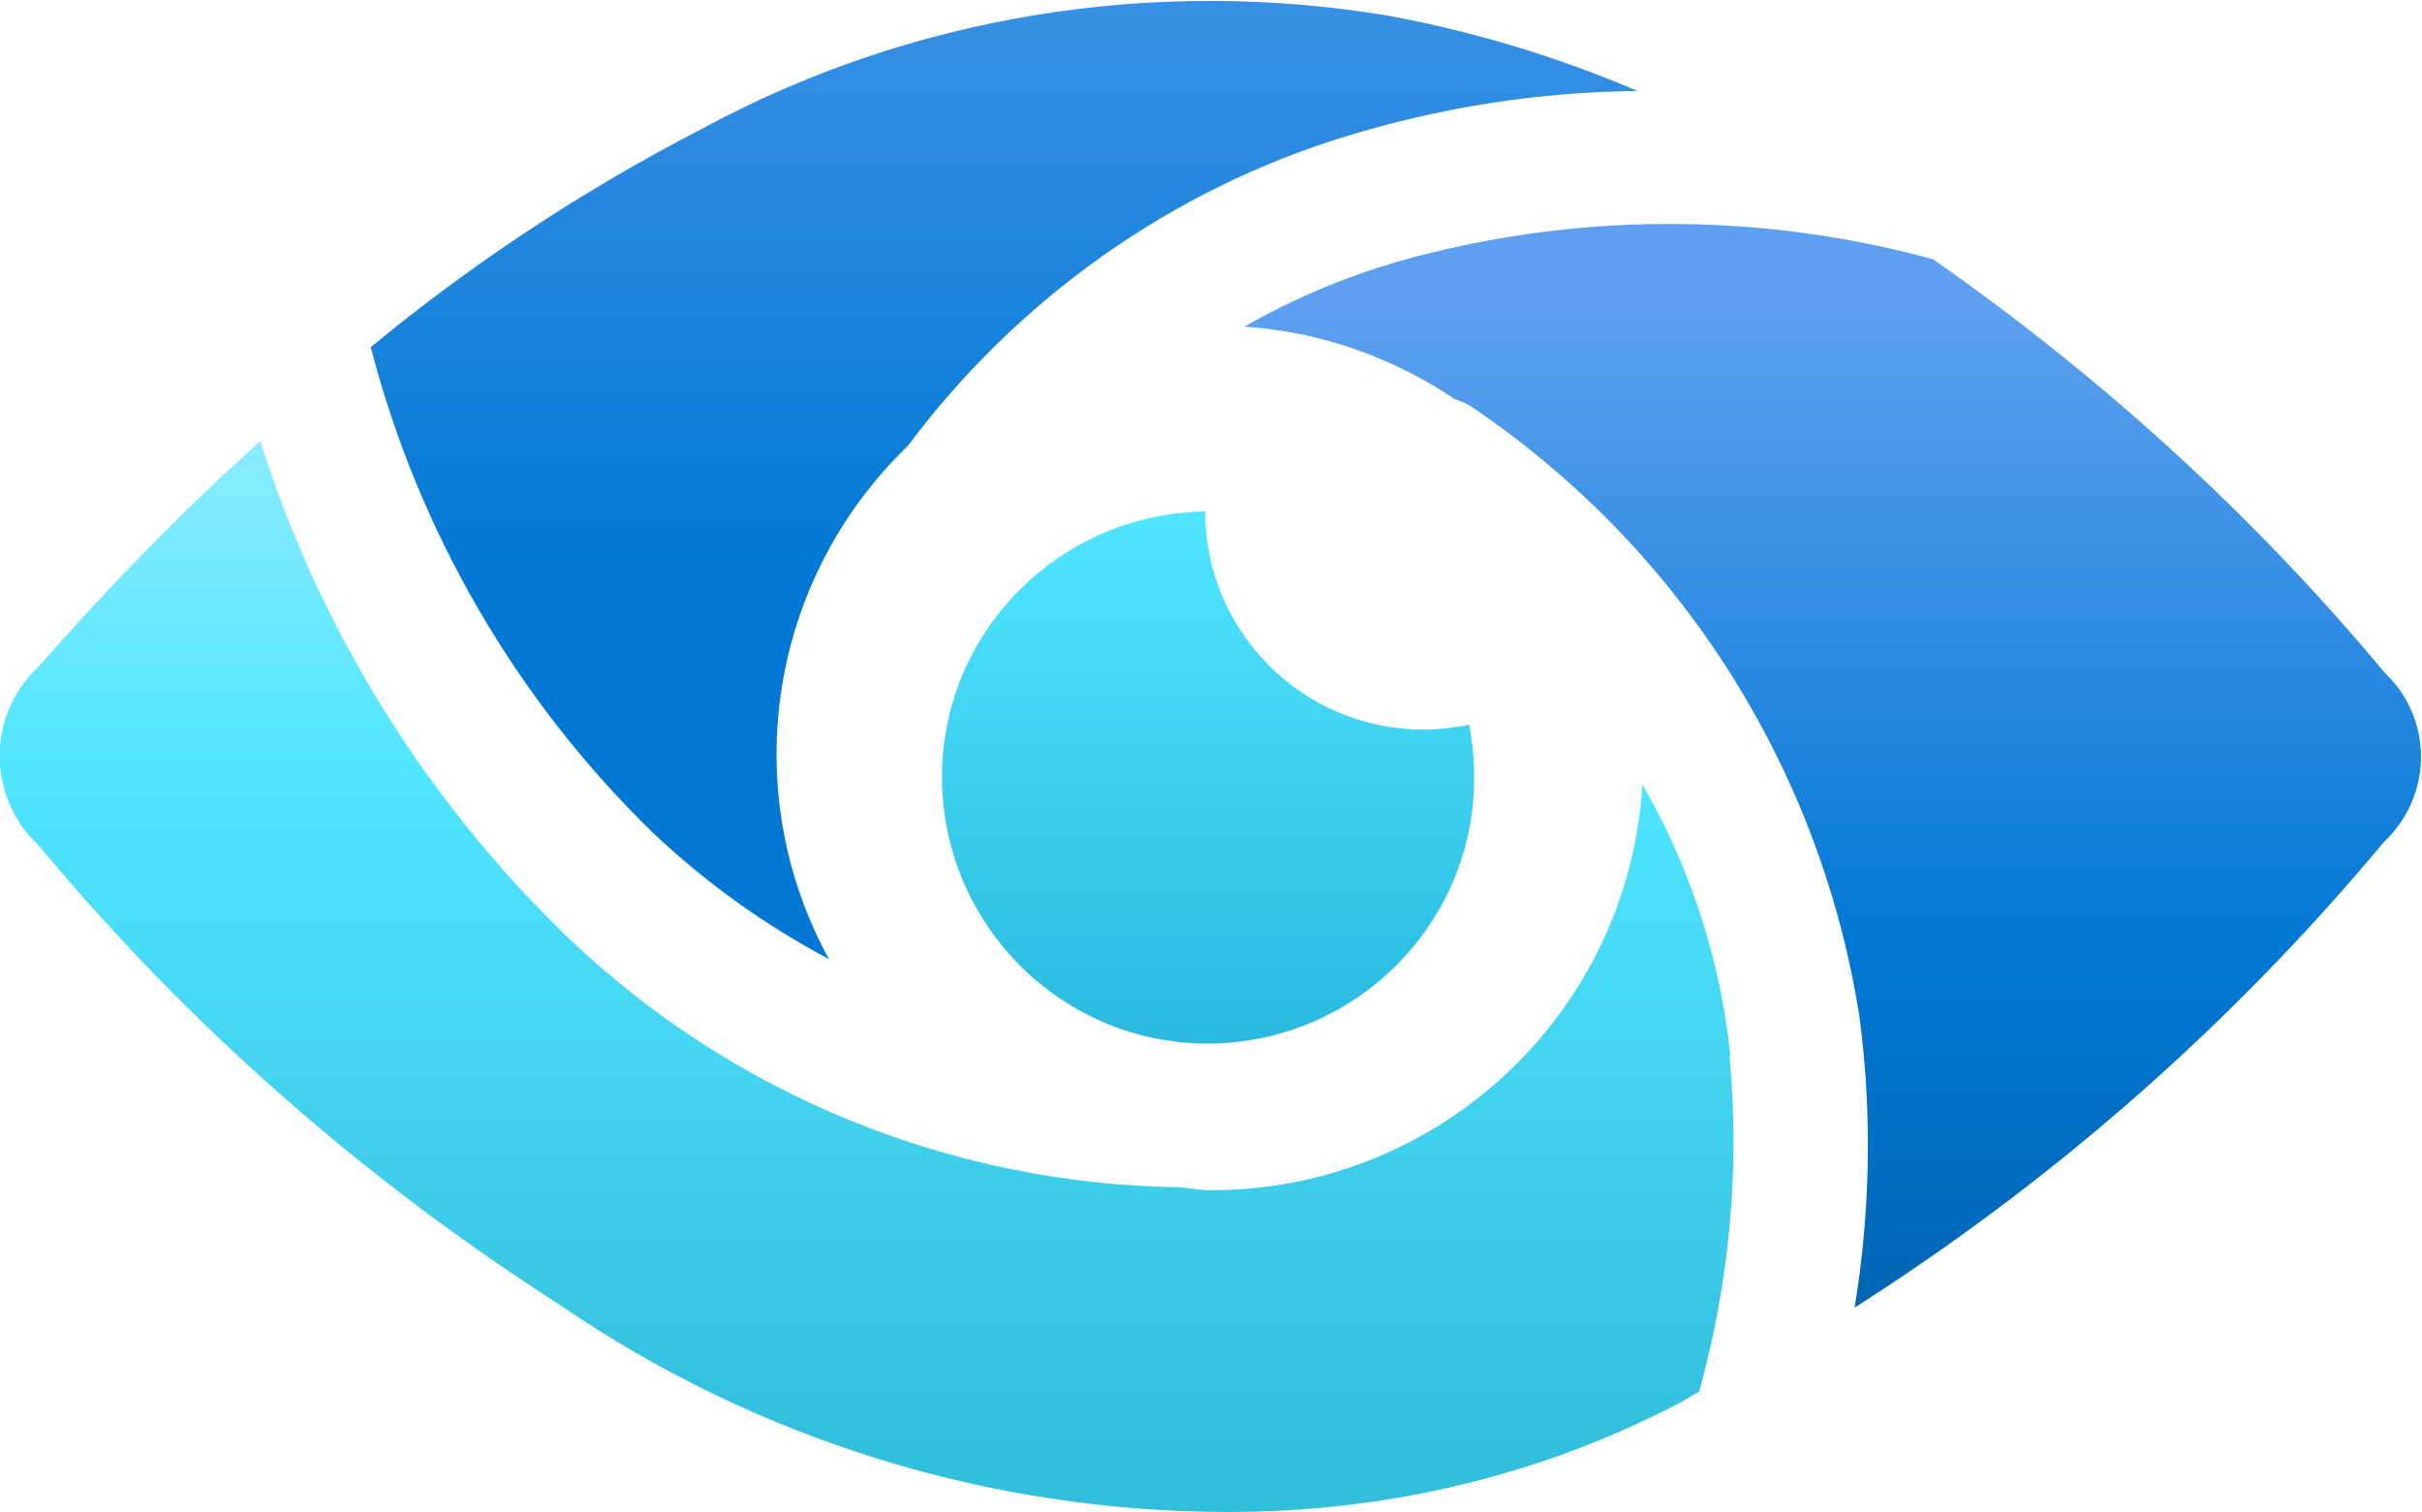
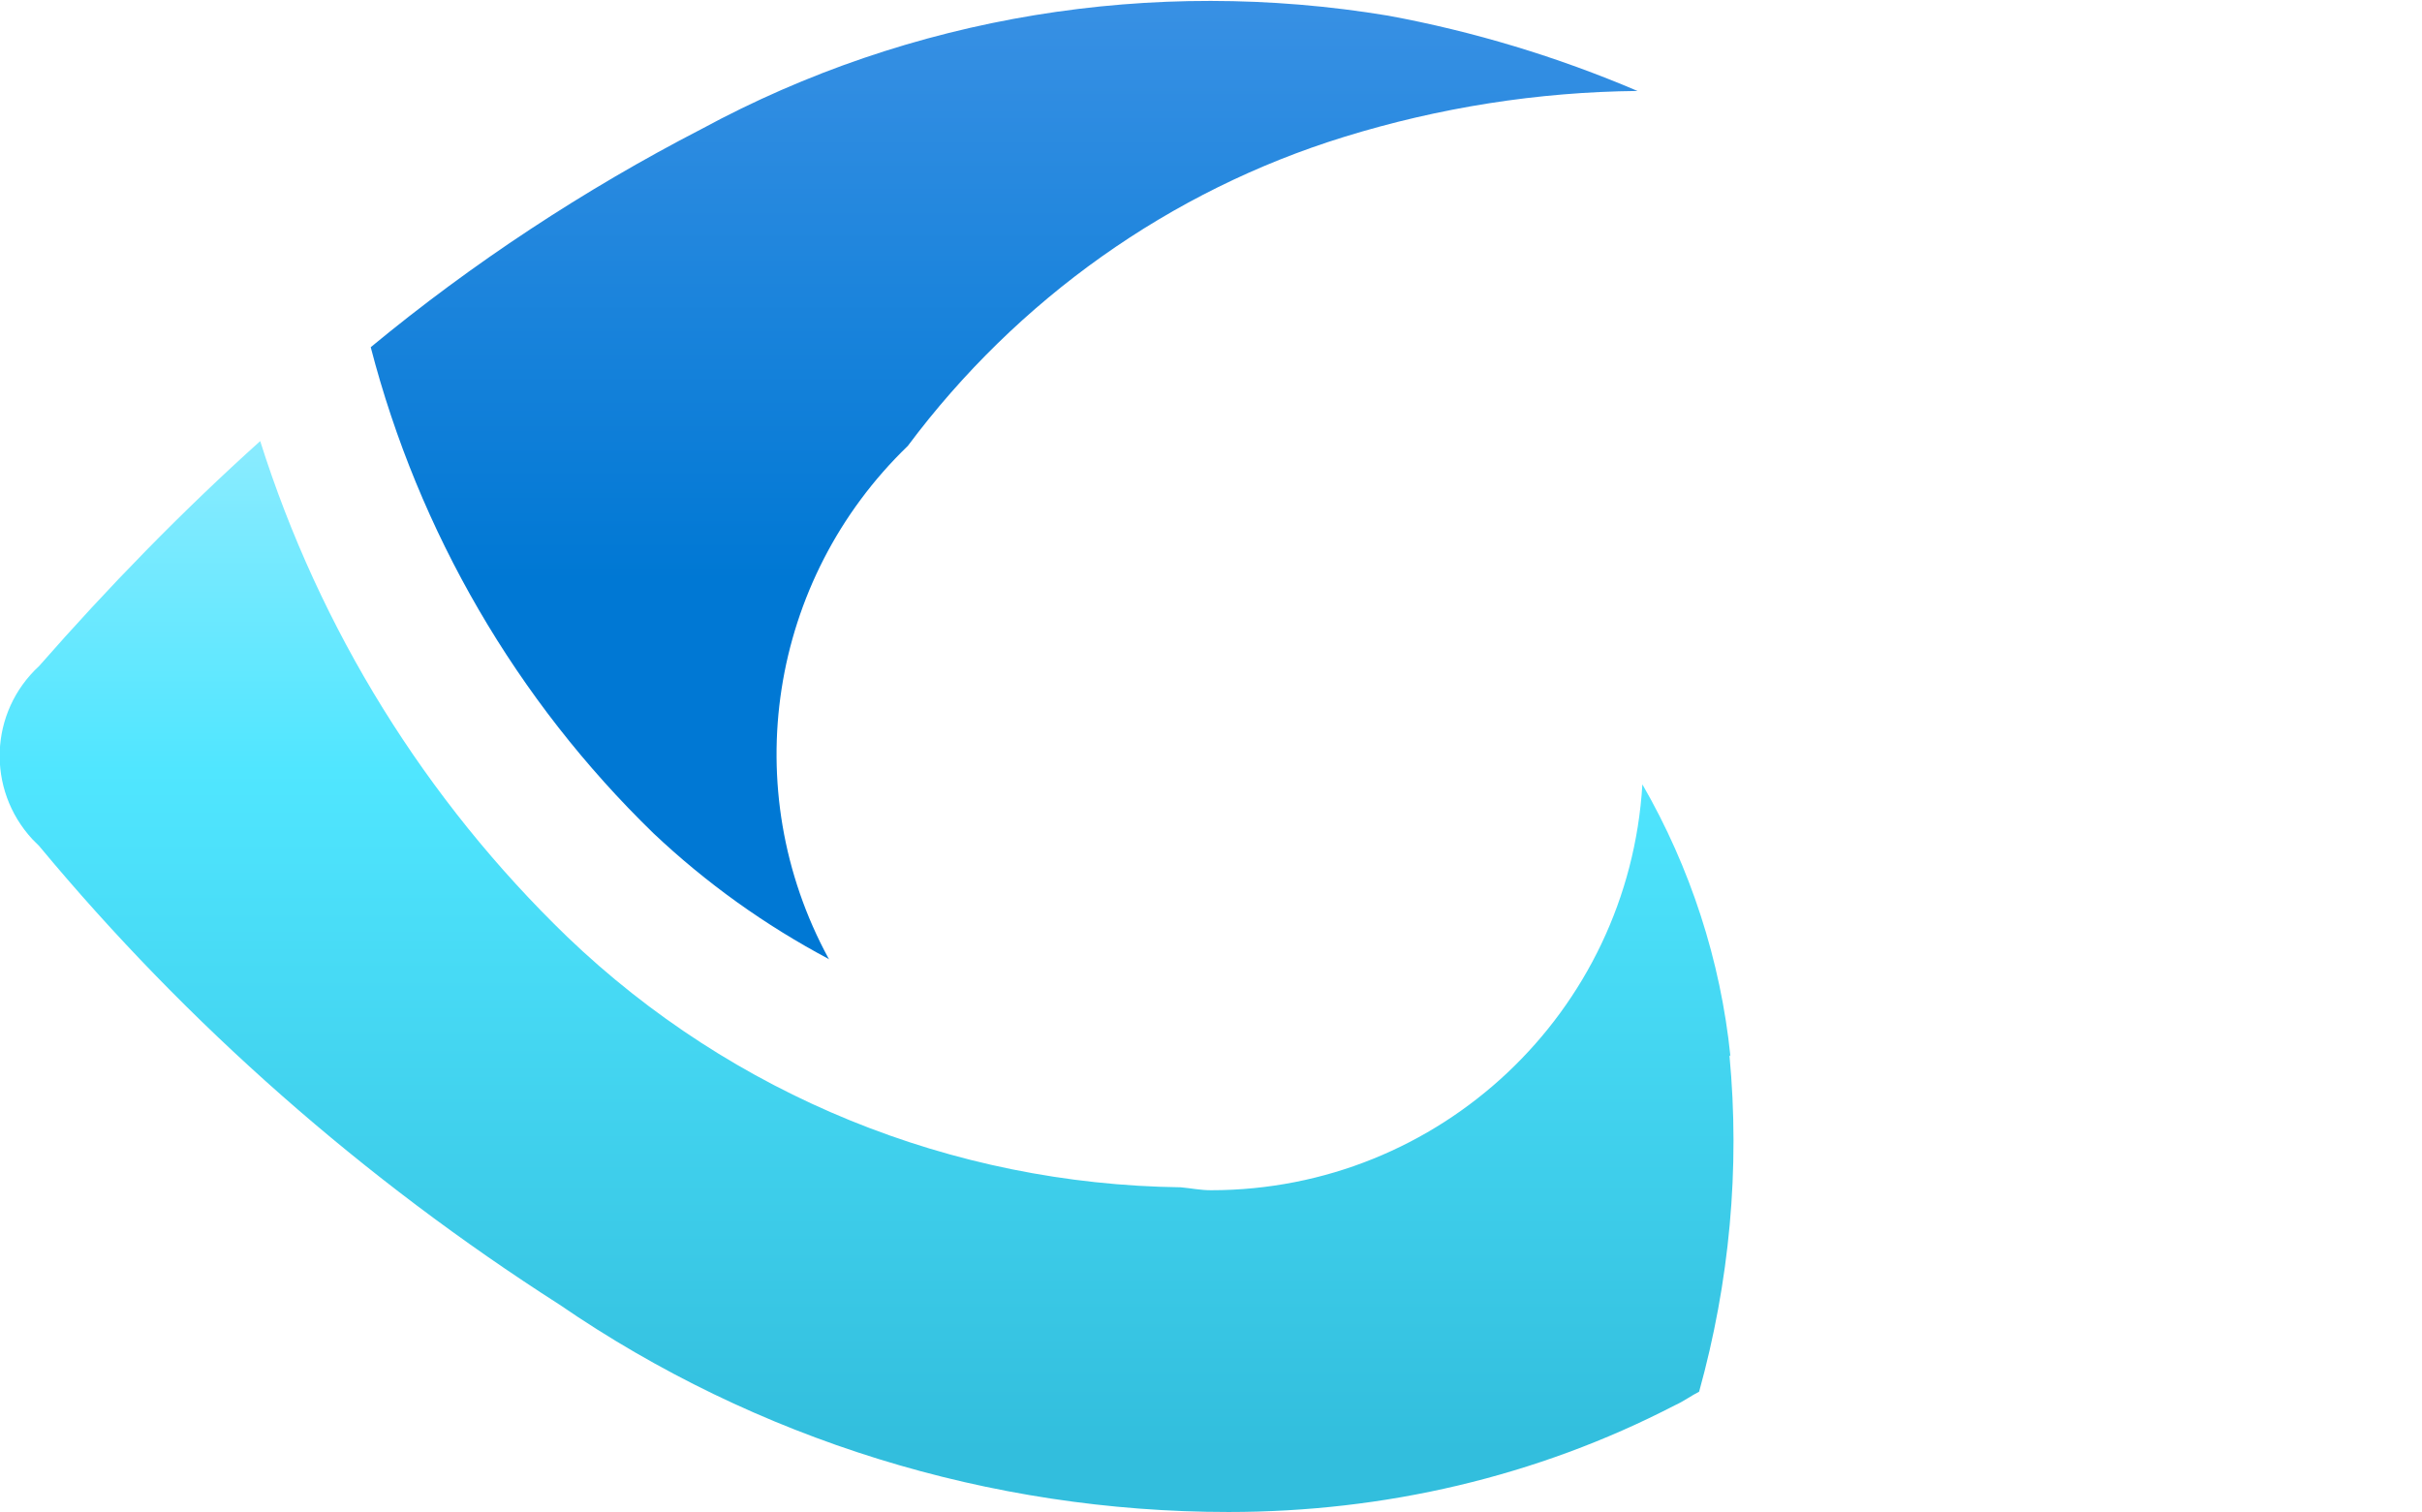
<svg xmlns="http://www.w3.org/2000/svg" id="Layer_2" width="24.76" height="15.46" viewBox="0 0 24.76 15.46">
  <defs>
    <style>.cls-1{fill:url(#linear-gradient-2);}.cls-2{fill:url(#linear-gradient-4);}.cls-3{fill:url(#linear-gradient-3);}.cls-4{fill:url(#linear-gradient);}</style>
    <linearGradient id="linear-gradient" x1="12.34" y1="5.79" x2="12.34" y2="11.23" gradientTransform="translate(0 16.46) scale(1 -1)" gradientUnits="userSpaceOnUse">
      <stop offset="0" stop-color="#29bade" />
      <stop offset="1" stop-color="#50e6ff" />
    </linearGradient>
    <linearGradient id="linear-gradient-2" x1="8.86" y1="1" x2="8.86" y2="16.48" gradientTransform="translate(0 16.46) scale(1 -1)" gradientUnits="userSpaceOnUse">
      <stop offset=".04" stop-color="#32bedd" />
      <stop offset=".49" stop-color="#50e6ff" />
      <stop offset=".92" stop-color="#c3f1ff" />
    </linearGradient>
    <linearGradient id="linear-gradient-3" x1="10.26" y1="7.29" x2="10.26" y2="20.76" gradientTransform="translate(0 16.46) scale(1 -1)" gradientUnits="userSpaceOnUse">
      <stop offset=".24" stop-color="#0078d4" />
      <stop offset=".6" stop-color="#2e8ce1" />
      <stop offset=".93" stop-color="#589eed" />
    </linearGradient>
    <linearGradient id="linear-gradient-4" x1="18.74" y1=".99" x2="18.74" y2="15.34" gradientTransform="translate(0 16.46) scale(1 -1)" gradientUnits="userSpaceOnUse">
      <stop offset="0" stop-color="#005ba1" />
      <stop offset=".4" stop-color="#0078d4" />
      <stop offset=".86" stop-color="#5ea0ef" />
    </linearGradient>
  </defs>
-   <path class="cls-4" d="M14.55,7.46c-1.23,0-2.23-1-2.23-2.23-1.5.02-2.71,1.25-2.69,2.75.02,1.5,1.25,2.71,2.75,2.69,1.5-.02,2.71-1.25,2.69-2.75,0-.17-.02-.34-.05-.51-.15.03-.31.05-.47.05Z" />
  <path class="cls-1" d="M17.69,10.8c-.1-.98-.41-1.93-.9-2.78-.14,2.33-2.07,4.15-4.41,4.15-.11,0-.2-.02-.31-.03-2.34-.03-4.58-.94-6.27-2.56-1.45-1.4-2.53-3.14-3.14-5.07-.8.72-1.55,1.49-2.26,2.3-.51.47-.54,1.26-.07,1.77.02.02.05.05.07.07,1.52,1.83,3.32,3.41,5.32,4.69,2.01,1.38,4.4,2.12,6.84,2.12,1.59,0,3.15-.36,4.56-1.09.09-.04.17-.1.25-.14.31-1.12.42-2.28.31-3.44Z" />
  <path class="cls-3" d="M8.47,9.8c-.94-1.73-.61-3.87.81-5.24,1.12-1.5,2.68-2.61,4.46-3.16.97-.3,1.98-.46,3-.47-.82-.35-1.68-.61-2.55-.77-2.41-.4-4.88,0-7.02,1.16-1.2.62-2.34,1.37-3.38,2.23.49,1.89,1.49,3.61,2.89,4.97.54.51,1.14.94,1.8,1.29Z" />
-   <path class="cls-2" d="M24.38,6.88c-1.34-1.61-2.9-3.03-4.62-4.23-1.8-.49-3.7-.48-5.49.03-.54.16-1.06.38-1.55.66.77.05,1.51.31,2.15.74.06.02.11.04.16.07,2.14,1.44,3.58,3.7,3.98,6.25.13.99.11,1.99-.05,2.97,2.04-1.3,3.86-2.9,5.41-4.76.48-.45.51-1.2.06-1.68-.02-.02-.04-.04-.05-.05Z" />
</svg>